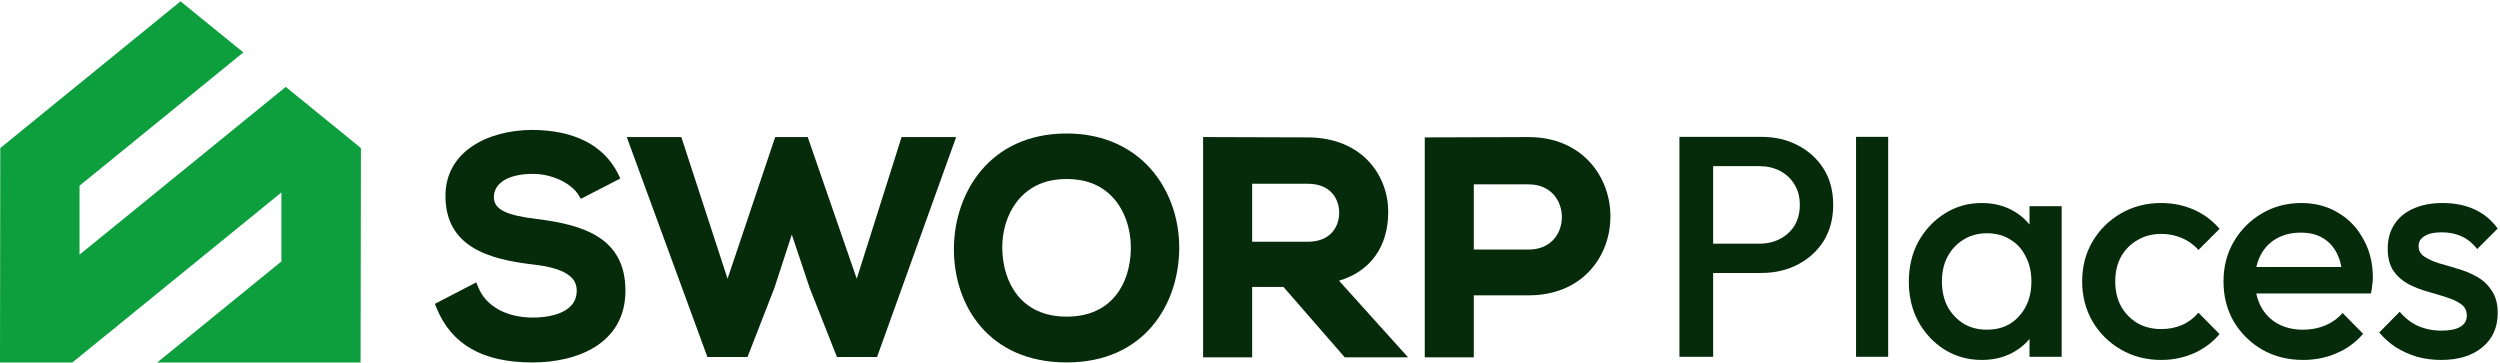
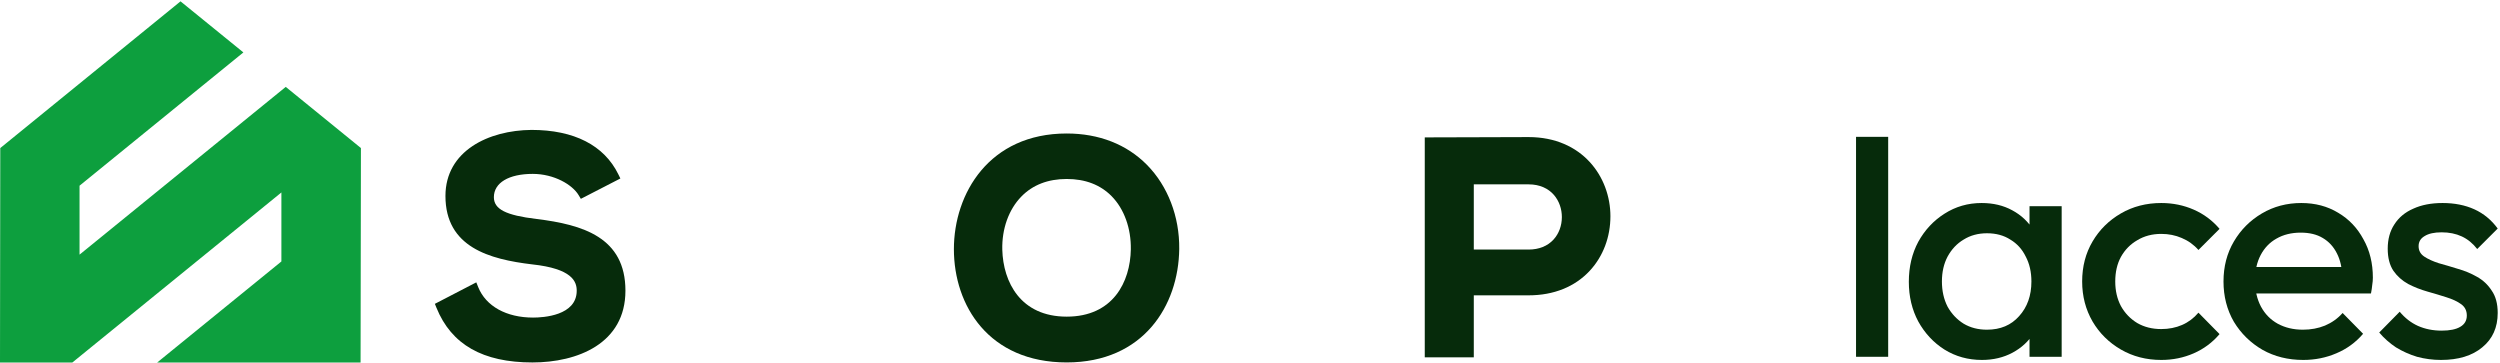
<svg xmlns="http://www.w3.org/2000/svg" width="909" height="132" viewBox="0 0 909 132" fill="none">
  <path d="M0.101 53.831L65.638 0.489L88.493 19.058L28.92 67.519V92.586L103.899 31.593L131.234 53.831L131.106 131.817H57.135L102.315 95.064V69.974L26.291 131.817H0L0.101 53.831Z" fill="#0D9F3E" />
  <path d="M195.108 79.622C183.928 78.286 179.573 76.07 179.573 71.693C179.573 66.47 184.985 63.225 193.702 63.225C201.531 63.225 208.138 67.191 210.372 70.928L211.196 72.297L225.567 64.895L224.833 63.393C219.652 52.825 208.735 47.237 193.253 47.237C177.681 47.362 161.966 54.833 161.966 71.25C161.966 89.868 177.907 94.275 193.521 96.131C208.017 97.691 209.696 102.334 209.696 105.7C209.696 114.777 197.541 115.471 193.814 115.471C184.118 115.471 176.663 111.333 173.88 104.408L173.178 102.664L158.119 110.473L158.705 111.92C164.13 125.292 175.546 131.788 193.595 131.788C209.944 131.788 227.407 124.933 227.407 105.7C227.407 86.283 211.889 81.691 195.108 79.622Z" fill="#062B0B" />
-   <path d="M311.511 101.351L293.687 49.841H281.857L264.537 101.351L247.732 49.841H227.889L257.207 129.804H271.796L281.534 104.794L287.904 85.297L294.387 104.66L304.314 129.804H318.899L347.654 49.841H327.814L311.511 101.351Z" fill="#062B0B" />
  <path d="M387.852 115.132C371.062 115.132 364.75 102.559 364.434 90.778C364.253 83.216 366.766 76.187 371.341 71.489C375.474 67.231 381.044 65.078 387.852 65.078C394.619 65.078 400.114 67.187 404.211 71.356C408.758 75.989 411.292 83.034 411.169 90.682C410.954 102.509 404.723 115.132 387.852 115.132ZM387.852 48.539C359.676 48.539 346.836 70.342 346.836 90.6C346.836 111.097 359.518 131.778 387.852 131.778C415.795 131.778 428.536 111.055 428.769 90.51C428.901 78.76 424.613 67.611 417.02 59.927C409.658 52.477 399.577 48.539 387.852 48.539Z" fill="#062B0B" />
-   <path d="M486.928 77.353C486.928 82.218 483.946 87.896 475.525 87.896H455.281V66.813H475.525C483.946 66.813 486.928 72.496 486.928 77.353ZM504.759 77.028C504.759 64.074 495.612 50.077 475.525 49.952C469.47 49.952 463.413 49.922 457.348 49.898C451.282 49.87 445.217 49.841 439.152 49.841H437.449V129.915H455.281V104.324H466.666L488.945 129.915H511.965L486.861 102.057C498.271 98.686 504.759 89.7 504.759 77.028Z" fill="#062B0B" />
  <path d="M535.873 67.032H555.786C564.107 67.032 567.893 73.192 567.893 78.912C567.893 82.04 566.826 84.939 564.893 87.074C562.712 89.473 559.573 90.74 555.786 90.74H535.873V67.032ZM555.786 49.841C549.789 49.841 543.774 49.868 537.768 49.899C531.76 49.922 525.76 49.951 519.754 49.951H518.043V129.914H535.873V107.383H555.786C564.959 107.383 572.661 104.274 578.096 98.388C582.907 93.175 585.55 86.159 585.55 78.644C585.55 64.332 575.339 49.841 555.786 49.841Z" fill="#062B0B" />
  <path d="M887.539 130.875C884.56 130.875 881.657 130.493 878.831 129.729C876.081 128.889 873.523 127.743 871.155 126.292C868.863 124.764 866.839 122.969 865.082 120.907L872.53 113.345C874.439 115.636 876.654 117.355 879.175 118.501C881.772 119.647 884.636 120.22 887.768 120.22C890.747 120.22 893.001 119.761 894.528 118.845C896.132 117.928 896.934 116.553 896.934 114.72C896.934 112.963 896.247 111.588 894.872 110.595C893.497 109.602 891.702 108.762 889.487 108.074C887.348 107.387 885.057 106.7 882.612 106.012C880.168 105.325 877.838 104.408 875.623 103.262C873.408 102.04 871.613 100.436 870.238 98.45C868.863 96.388 868.176 93.714 868.176 90.43C868.176 86.992 868.978 84.052 870.582 81.607C872.186 79.087 874.477 77.177 877.456 75.879C880.435 74.504 883.987 73.816 888.112 73.816C892.466 73.816 896.323 74.58 899.684 76.108C903.045 77.635 905.871 79.965 908.163 83.097L900.715 90.544C899.111 88.482 897.24 86.954 895.101 85.961C892.962 84.968 890.518 84.472 887.768 84.472C885.095 84.472 883.032 84.93 881.581 85.847C880.13 86.687 879.404 87.909 879.404 89.513C879.404 91.117 880.092 92.377 881.466 93.294C882.841 94.211 884.598 95.013 886.737 95.7C888.952 96.311 891.282 96.999 893.726 97.763C896.17 98.45 898.462 99.405 900.601 100.627C902.816 101.849 904.611 103.53 905.986 105.668C907.437 107.731 908.163 110.442 908.163 113.803C908.163 119.074 906.291 123.237 902.549 126.292C898.882 129.347 893.879 130.875 887.539 130.875Z" fill="#062B0B" />
  <path d="M837.451 130.875C831.952 130.875 827.025 129.653 822.671 127.209C818.317 124.688 814.842 121.289 812.245 117.011C809.724 112.658 808.464 107.769 808.464 102.346C808.464 96.922 809.724 92.072 812.245 87.794C814.765 83.517 818.164 80.118 822.442 77.597C826.719 75.076 831.493 73.816 836.764 73.816C841.805 73.816 846.274 75 850.169 77.368C854.065 79.66 857.12 82.868 859.335 86.992C861.627 91.041 862.773 95.7 862.773 100.971C862.773 101.811 862.696 102.689 862.544 103.606C862.467 104.523 862.314 105.554 862.085 106.7H816.598V97.075H856.013L851.659 100.856C851.582 97.419 850.933 94.516 849.711 92.148C848.489 89.704 846.77 87.833 844.555 86.534C842.416 85.236 839.743 84.586 836.535 84.586C833.174 84.586 830.233 85.312 827.712 86.763C825.268 88.138 823.358 90.124 821.984 92.721C820.609 95.318 819.921 98.412 819.921 102.002C819.921 105.592 820.647 108.762 822.098 111.512C823.549 114.185 825.574 116.248 828.171 117.699C830.844 119.15 833.9 119.876 837.337 119.876C840.239 119.876 842.913 119.379 845.357 118.386C847.878 117.317 850.017 115.789 851.773 113.803L859.221 121.365C856.547 124.497 853.301 126.865 849.482 128.469C845.739 130.073 841.729 130.875 837.451 130.875Z" fill="#062B0B" />
  <path d="M785.833 130.875C780.41 130.875 775.521 129.615 771.167 127.094C766.813 124.573 763.376 121.174 760.855 116.897C758.335 112.543 757.074 107.693 757.074 102.346C757.074 96.922 758.335 92.072 760.855 87.794C763.376 83.517 766.813 80.118 771.167 77.597C775.521 75.076 780.41 73.816 785.833 73.816C790.034 73.816 793.968 74.618 797.634 76.222C801.301 77.826 804.432 80.156 807.029 83.211L799.353 90.888C797.672 88.978 795.648 87.527 793.28 86.534C790.989 85.541 788.506 85.045 785.833 85.045C782.548 85.045 779.646 85.808 777.125 87.336C774.604 88.787 772.618 90.812 771.167 93.409C769.792 95.929 769.105 98.908 769.105 102.346C769.105 105.707 769.792 108.686 771.167 111.283C772.618 113.88 774.604 115.942 777.125 117.47C779.646 118.921 782.548 119.647 785.833 119.647C788.583 119.647 791.103 119.15 793.395 118.157C795.686 117.164 797.672 115.675 799.353 113.689L807.029 121.48C804.432 124.535 801.301 126.865 797.634 128.469C793.968 130.073 790.034 130.875 785.833 130.875Z" fill="#062B0B" />
  <path d="M720.633 130.875C715.592 130.875 711.047 129.615 706.998 127.094C703.026 124.573 699.856 121.174 697.488 116.897C695.197 112.619 694.051 107.807 694.051 102.46C694.051 97.037 695.197 92.187 697.488 87.909C699.856 83.632 703.026 80.232 706.998 77.712C711.047 75.115 715.553 73.816 720.518 73.816C724.719 73.816 728.424 74.695 731.632 76.451C734.917 78.208 737.514 80.653 739.423 83.784C741.409 86.84 742.441 90.353 742.517 94.325V110.366C742.441 114.338 741.448 117.89 739.538 121.022C737.628 124.077 735.031 126.483 731.747 128.24C728.462 129.997 724.758 130.875 720.633 130.875ZM722.466 119.876C727.355 119.876 731.25 118.234 734.153 114.949C737.132 111.665 738.621 107.463 738.621 102.346C738.621 98.908 737.934 95.891 736.559 93.294C735.26 90.621 733.389 88.558 730.945 87.107C728.577 85.579 725.751 84.816 722.466 84.816C719.258 84.816 716.432 85.579 713.987 87.107C711.543 88.558 709.595 90.621 708.144 93.294C706.769 95.891 706.082 98.908 706.082 102.346C706.082 105.783 706.769 108.838 708.144 111.512C709.595 114.109 711.543 116.171 713.987 117.699C716.432 119.15 719.258 119.876 722.466 119.876ZM737.934 129.729V115.064L739.996 101.658L737.934 88.367V74.962H749.621V129.729H737.934Z" fill="#062B0B" />
  <path d="M674.855 129.729V49.755H686.542V129.729H674.855Z" fill="#062B0B" />
-   <path d="M619.003 99.252V88.597H639.741C642.491 88.597 644.973 88.024 647.188 86.878C649.404 85.732 651.16 84.128 652.459 82.066C653.758 79.927 654.407 77.406 654.407 74.504C654.407 71.601 653.758 69.118 652.459 67.056C651.16 64.917 649.404 63.275 647.188 62.129C644.973 60.984 642.491 60.411 639.741 60.411H619.003V49.755H640.314C645.355 49.755 649.824 50.786 653.719 52.849C657.691 54.911 660.823 57.776 663.115 61.442C665.406 65.108 666.552 69.462 666.552 74.504C666.552 79.469 665.406 83.823 663.115 87.565C660.823 91.232 657.691 94.096 653.719 96.159C649.824 98.221 645.355 99.252 640.314 99.252H619.003ZM610.639 129.729V49.755H622.898V129.729H610.639Z" fill="#062B0B" />
</svg>